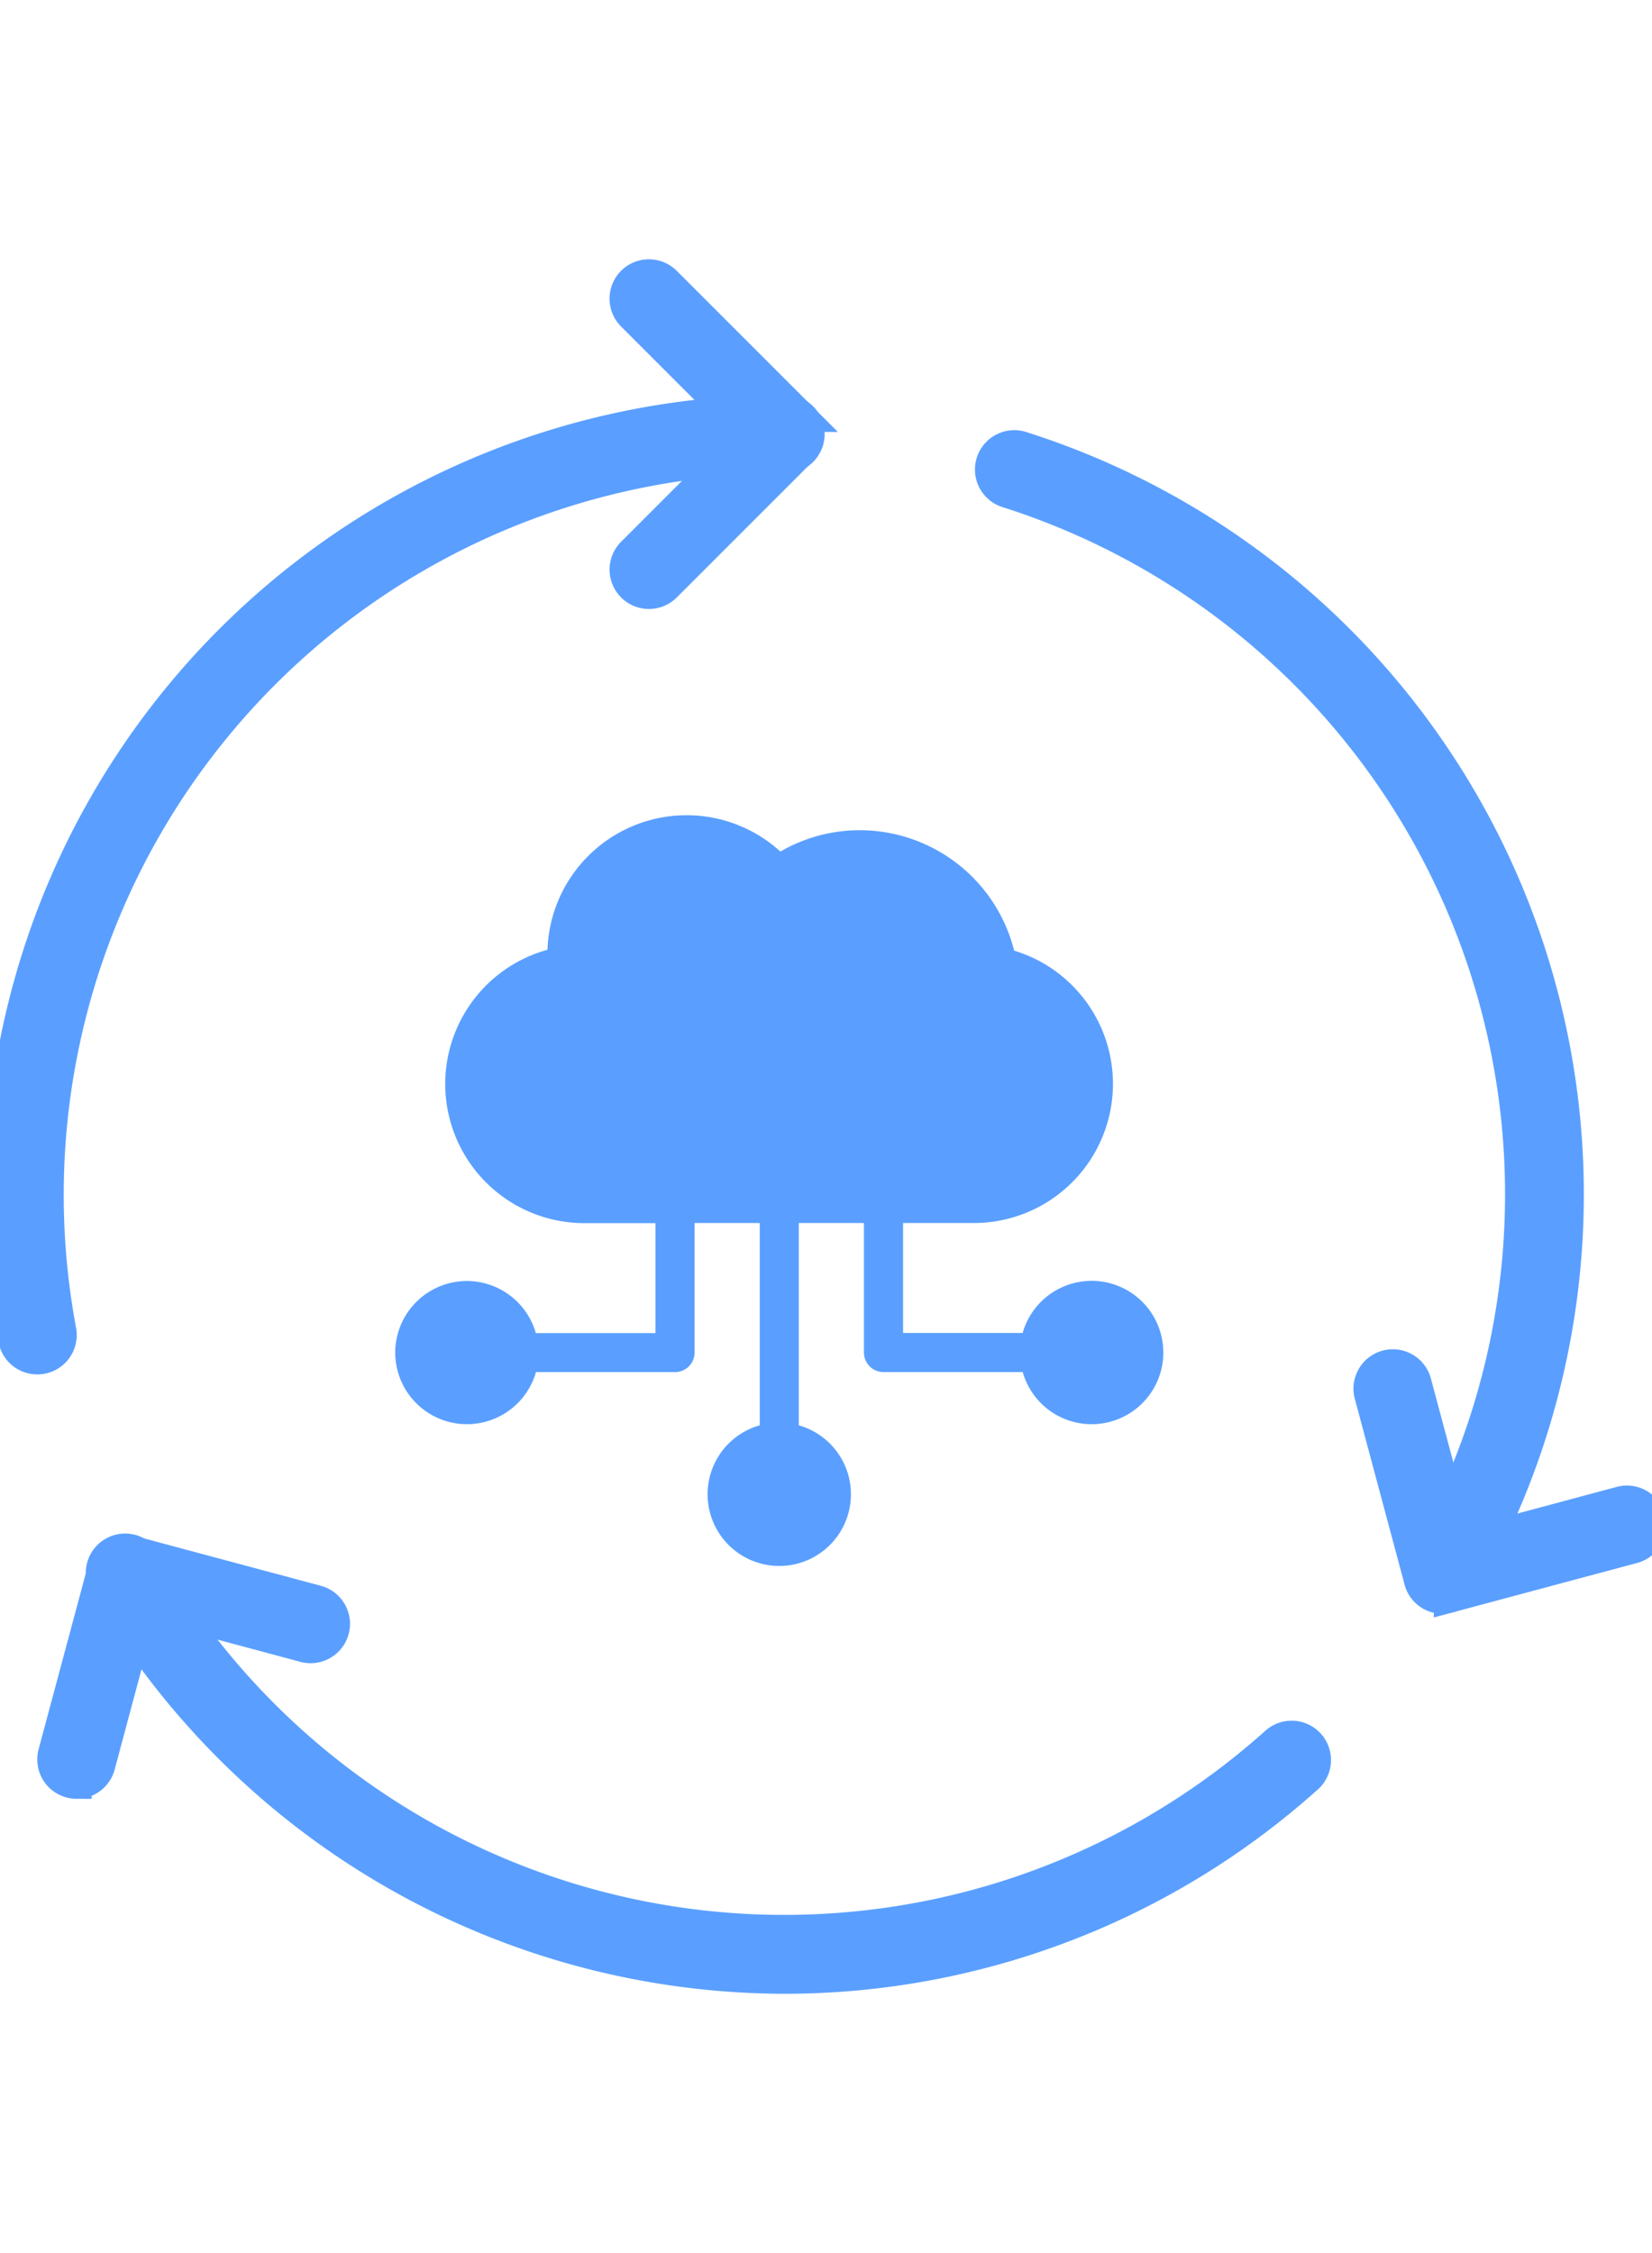
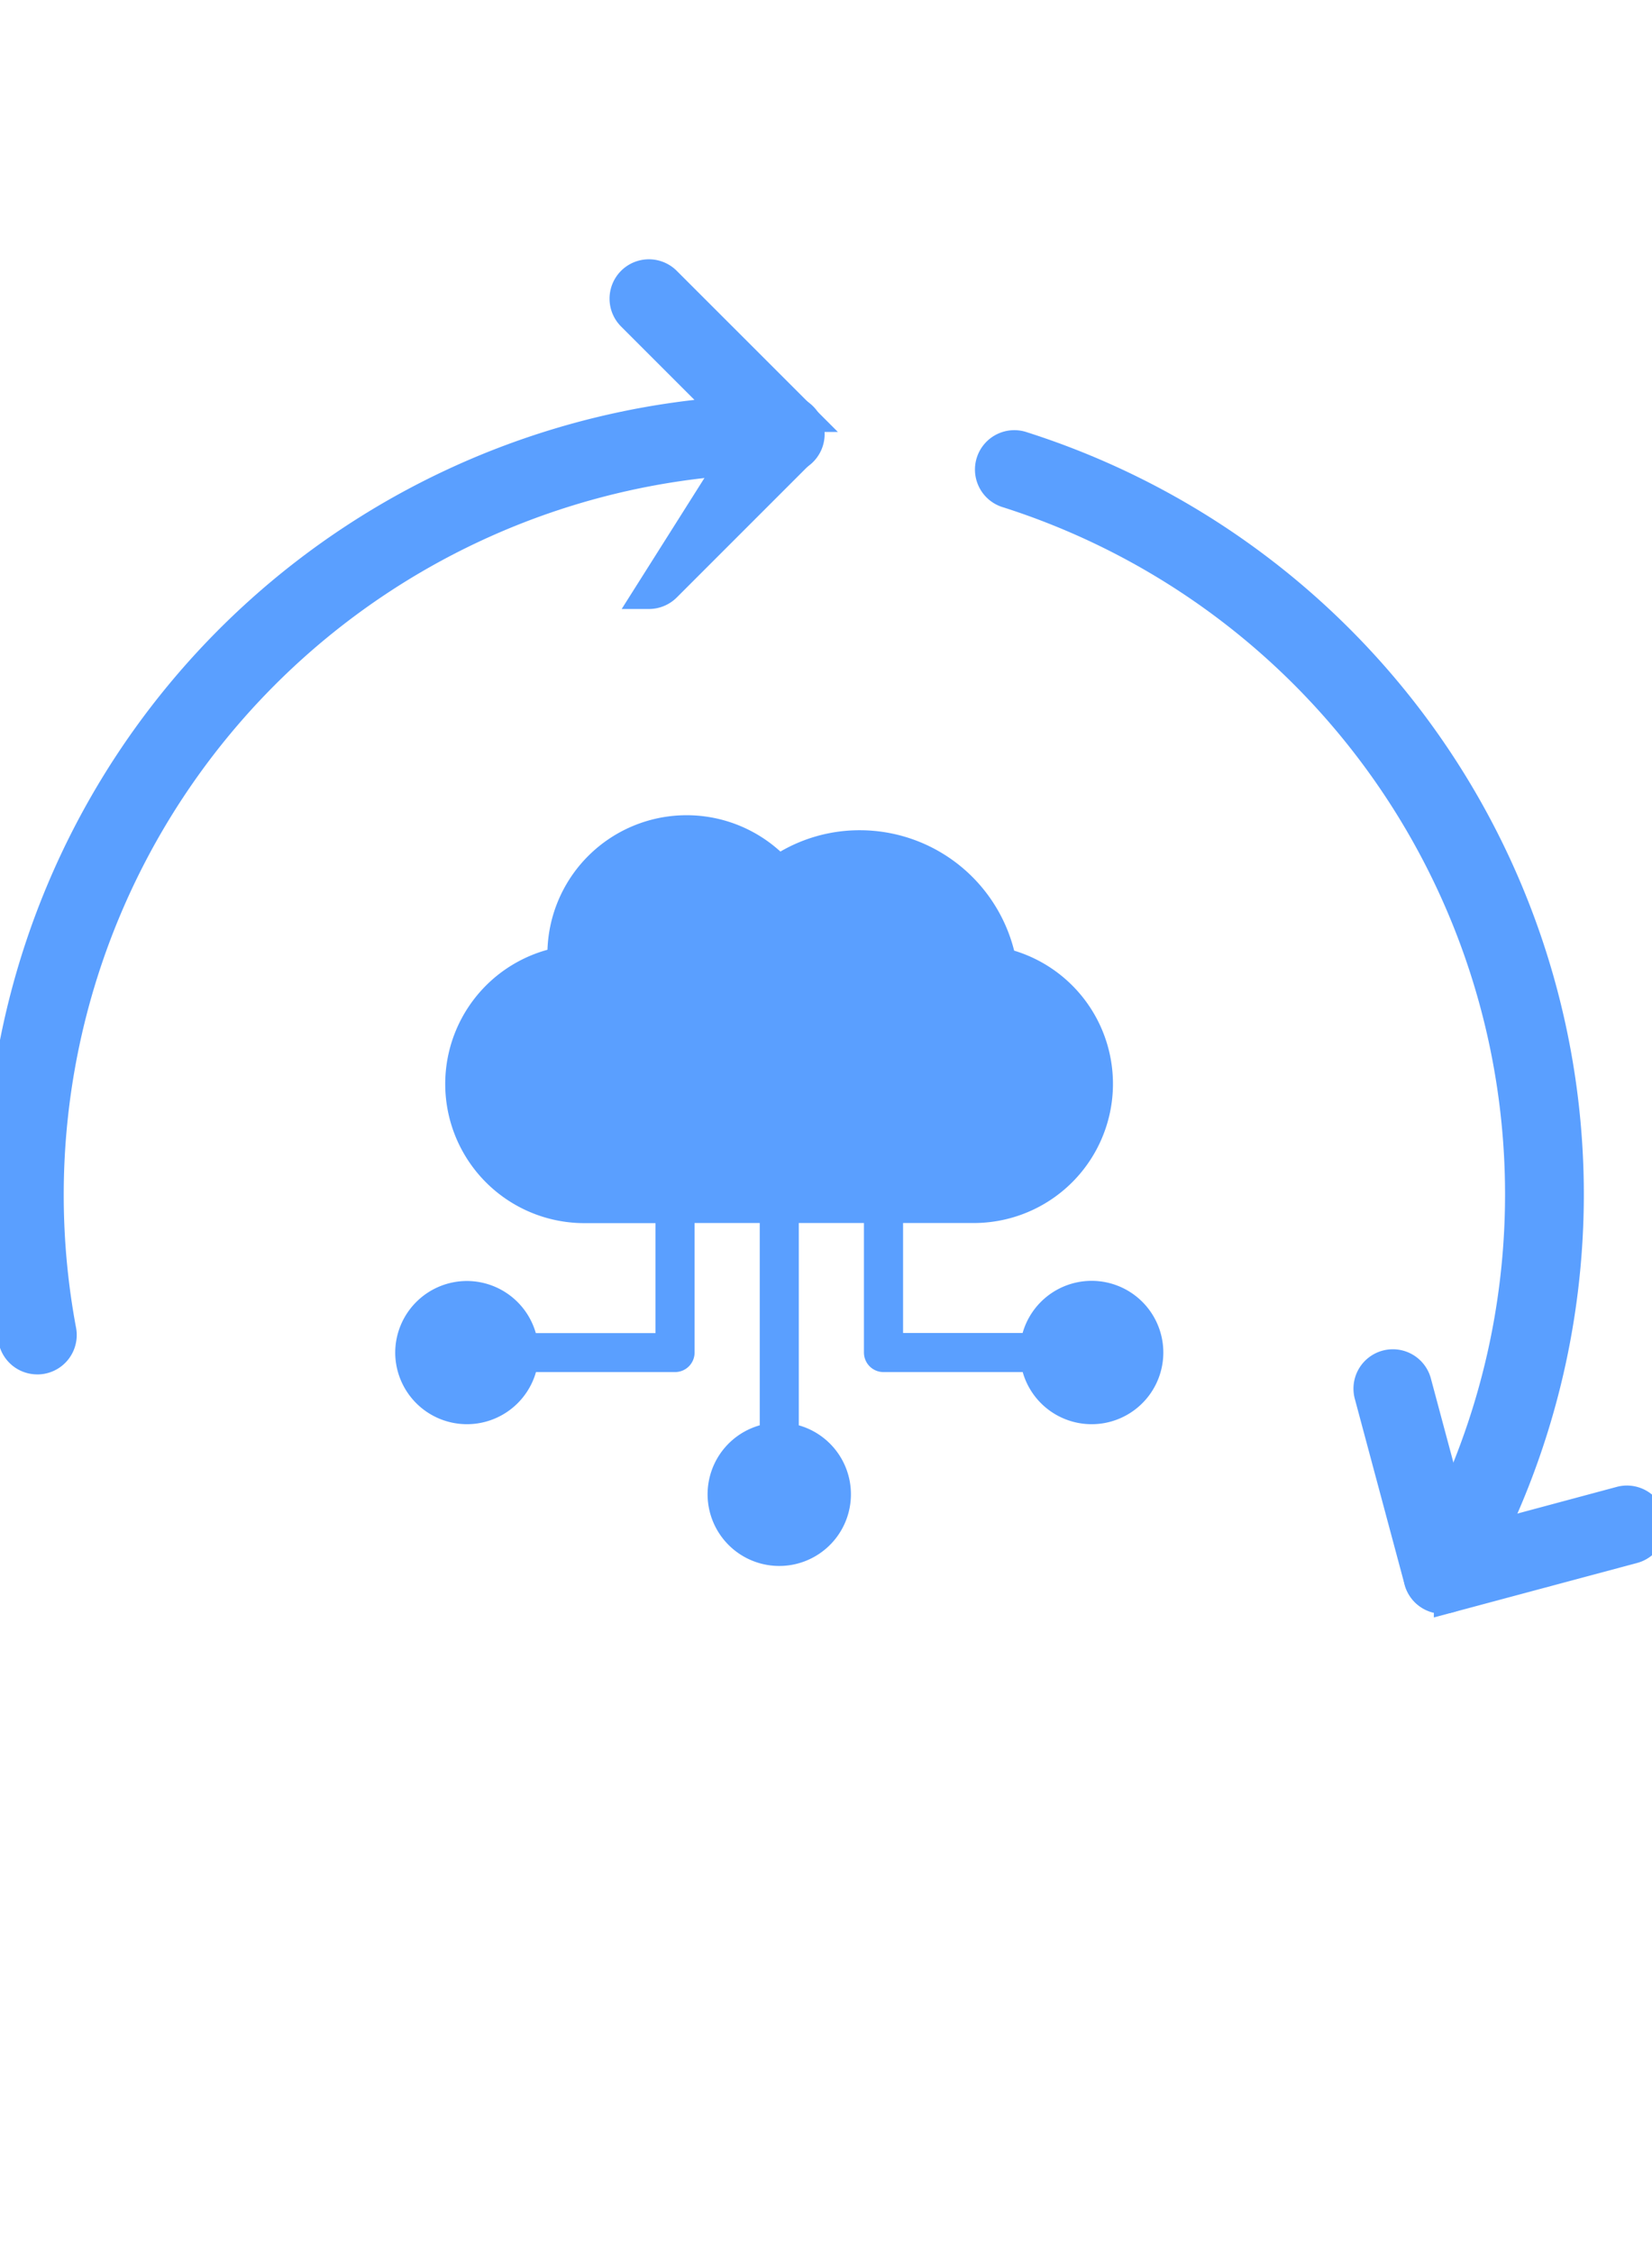
<svg xmlns="http://www.w3.org/2000/svg" width="55" height="75" viewBox="0 0 55 75">
  <defs>
    <clipPath id="clip-i-modernizacao-menu">
      <rect width="55" height="75" />
    </clipPath>
  </defs>
  <g id="i-modernizacao-menu" clip-path="url(#clip-i-modernizacao-menu)">
    <g id="Grupo_1555" data-name="Grupo 1555" transform="translate(-52 -531.898)">
      <g id="water-cycle" transform="translate(52 541.029)">
        <path id="Caminho_651" data-name="Caminho 651" d="M58.813,47.42a.811.811,0,0,1-.7-1.216A24.508,24.508,0,0,0,44.333,10.612a.811.811,0,1,1,.491-1.545A26.129,26.129,0,0,1,59.518,47.016a.811.811,0,0,1-.705.4Z" transform="translate(-10.783 -3.332)" fill="#5a9fff" stroke="#5a9fff" stroke-linejoin="round" stroke-width="1" />
-         <path id="Caminho_652" data-name="Caminho 652" d="M29.976,68.66A26.213,26.213,0,0,1,7.357,55.606a.811.811,0,1,1,1.4-.811,24.5,24.5,0,0,0,37.545,6,.811.811,0,1,1,1.081,1.208A26.071,26.071,0,0,1,29.976,68.66Z" transform="translate(-3.861 -11.922)" fill="#5a9fff" stroke="#5a9fff" stroke-width="1" />
        <path id="Caminho_653" data-name="Caminho 653" d="M4.315,39.174a.811.811,0,0,1-.8-.661A26.137,26.137,0,0,1,29.187,7.564a.811.811,0,1,1,0,1.621A24.516,24.516,0,0,0,5.113,38.215a.811.811,0,0,1-.8.96Z" transform="translate(-3.072 -3.054)" fill="#5a9fff" stroke="#5a9fff" stroke-width="1" />
-         <path id="Caminho_654" data-name="Caminho 654" d="M29.538,12.641a.811.811,0,0,1-.573-1.384L32.9,7.32,28.964,3.384a.81.81,0,1,1,1.146-1.146l4.511,4.51a.811.811,0,0,1,0,1.146l-4.51,4.51A.811.811,0,0,1,29.538,12.641Z" transform="translate(-7.933 -2)" fill="#5a9fff" stroke="#5a9fff" stroke-width="1" />
-         <path id="Caminho_655" data-name="Caminho 655" d="M6.03,62.174a.811.811,0,0,1-.783-1.02L6.9,54.994a.811.811,0,0,1,.993-.573l6.16,1.651a.811.811,0,0,1-.42,1.566L8.253,56.195l-1.44,5.378a.811.811,0,0,1-.783.6Z" transform="translate(-3.479 -11.926)" fill="#5a9fff" stroke="#5a9fff" stroke-width="1" />
+         <path id="Caminho_654" data-name="Caminho 654" d="M29.538,12.641L32.9,7.32,28.964,3.384a.81.81,0,1,1,1.146-1.146l4.511,4.51a.811.811,0,0,1,0,1.146l-4.51,4.51A.811.811,0,0,1,29.538,12.641Z" transform="translate(-7.933 -2)" fill="#5a9fff" stroke="#5a9fff" stroke-width="1" />
        <path id="Caminho_656" data-name="Caminho 656" d="M61.751,54.573a.811.811,0,0,1-.782-.6l-1.651-6.16a.811.811,0,1,1,1.566-.42l1.441,5.378L67.7,51.328a.811.811,0,0,1,.42,1.566l-6.16,1.651A.8.8,0,0,1,61.751,54.573Z" transform="translate(-13.723 -10.486)" fill="#5a9fff" stroke="#5a9fff" stroke-width="1" />
      </g>
      <g id="cloud-computing_4_" data-name="cloud-computing (4)" transform="translate(65.158 559.035)">
        <g id="Grupo_1217" data-name="Grupo 1217" transform="translate(0 0)">
          <path id="Caminho_657" data-name="Caminho 657" d="M20.188,15.777a2.39,2.39,0,0,0-2.3,1.735H13.908V13.852H16.26a4.633,4.633,0,0,0,1.346-9.067A5.3,5.3,0,0,0,12.476.777a5.239,5.239,0,0,0-2.652.71A4.635,4.635,0,0,0,2.069,4.756a4.633,4.633,0,0,0,1.244,9.1H5.665v3.661H1.681a2.39,2.39,0,0,0-2.3-1.735A2.389,2.389,0,0,0-3,18.163,2.389,2.389,0,0,0-.614,20.549a2.39,2.39,0,0,0,2.3-1.735H6.316a.651.651,0,0,0,.651-.651V13.852H9.136v6.734a2.386,2.386,0,1,0,1.3,0V13.852h2.169v4.311a.651.651,0,0,0,.651.651h4.635a2.386,2.386,0,1,0,2.3-3.037Z" transform="translate(3 -0.277)" fill="#5a9fff" />
        </g>
      </g>
    </g>
  </g>
</svg>